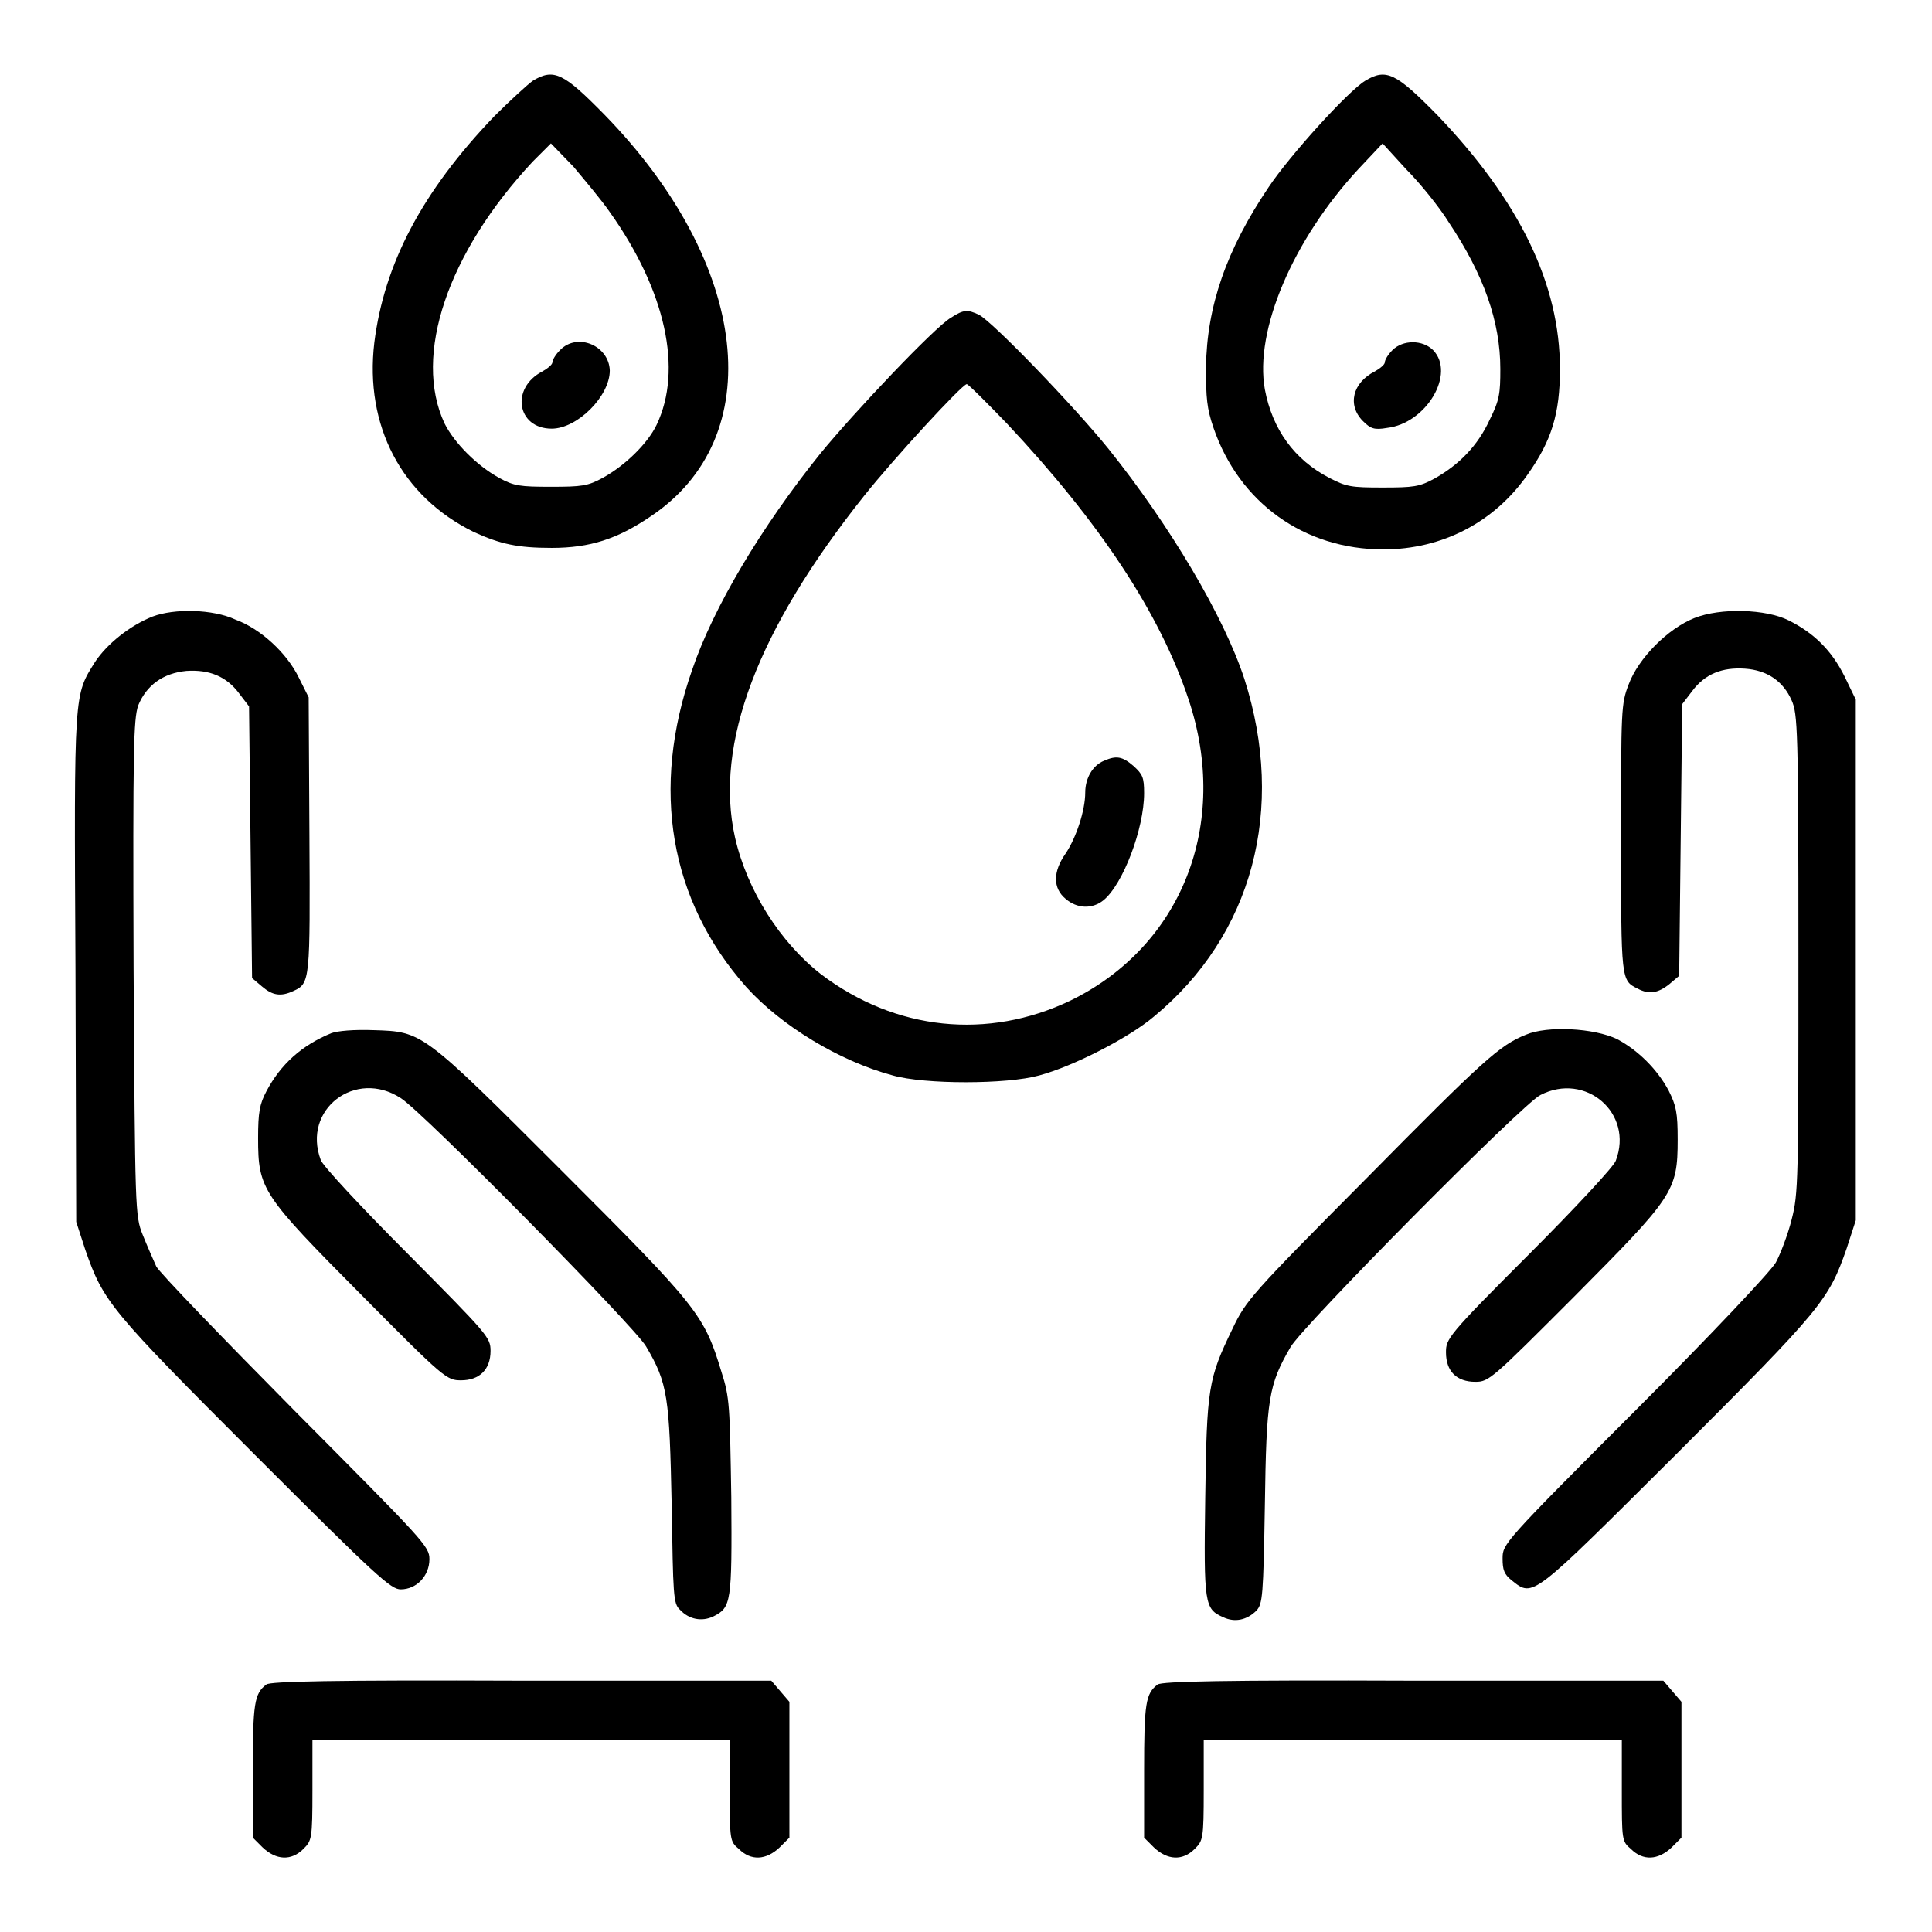
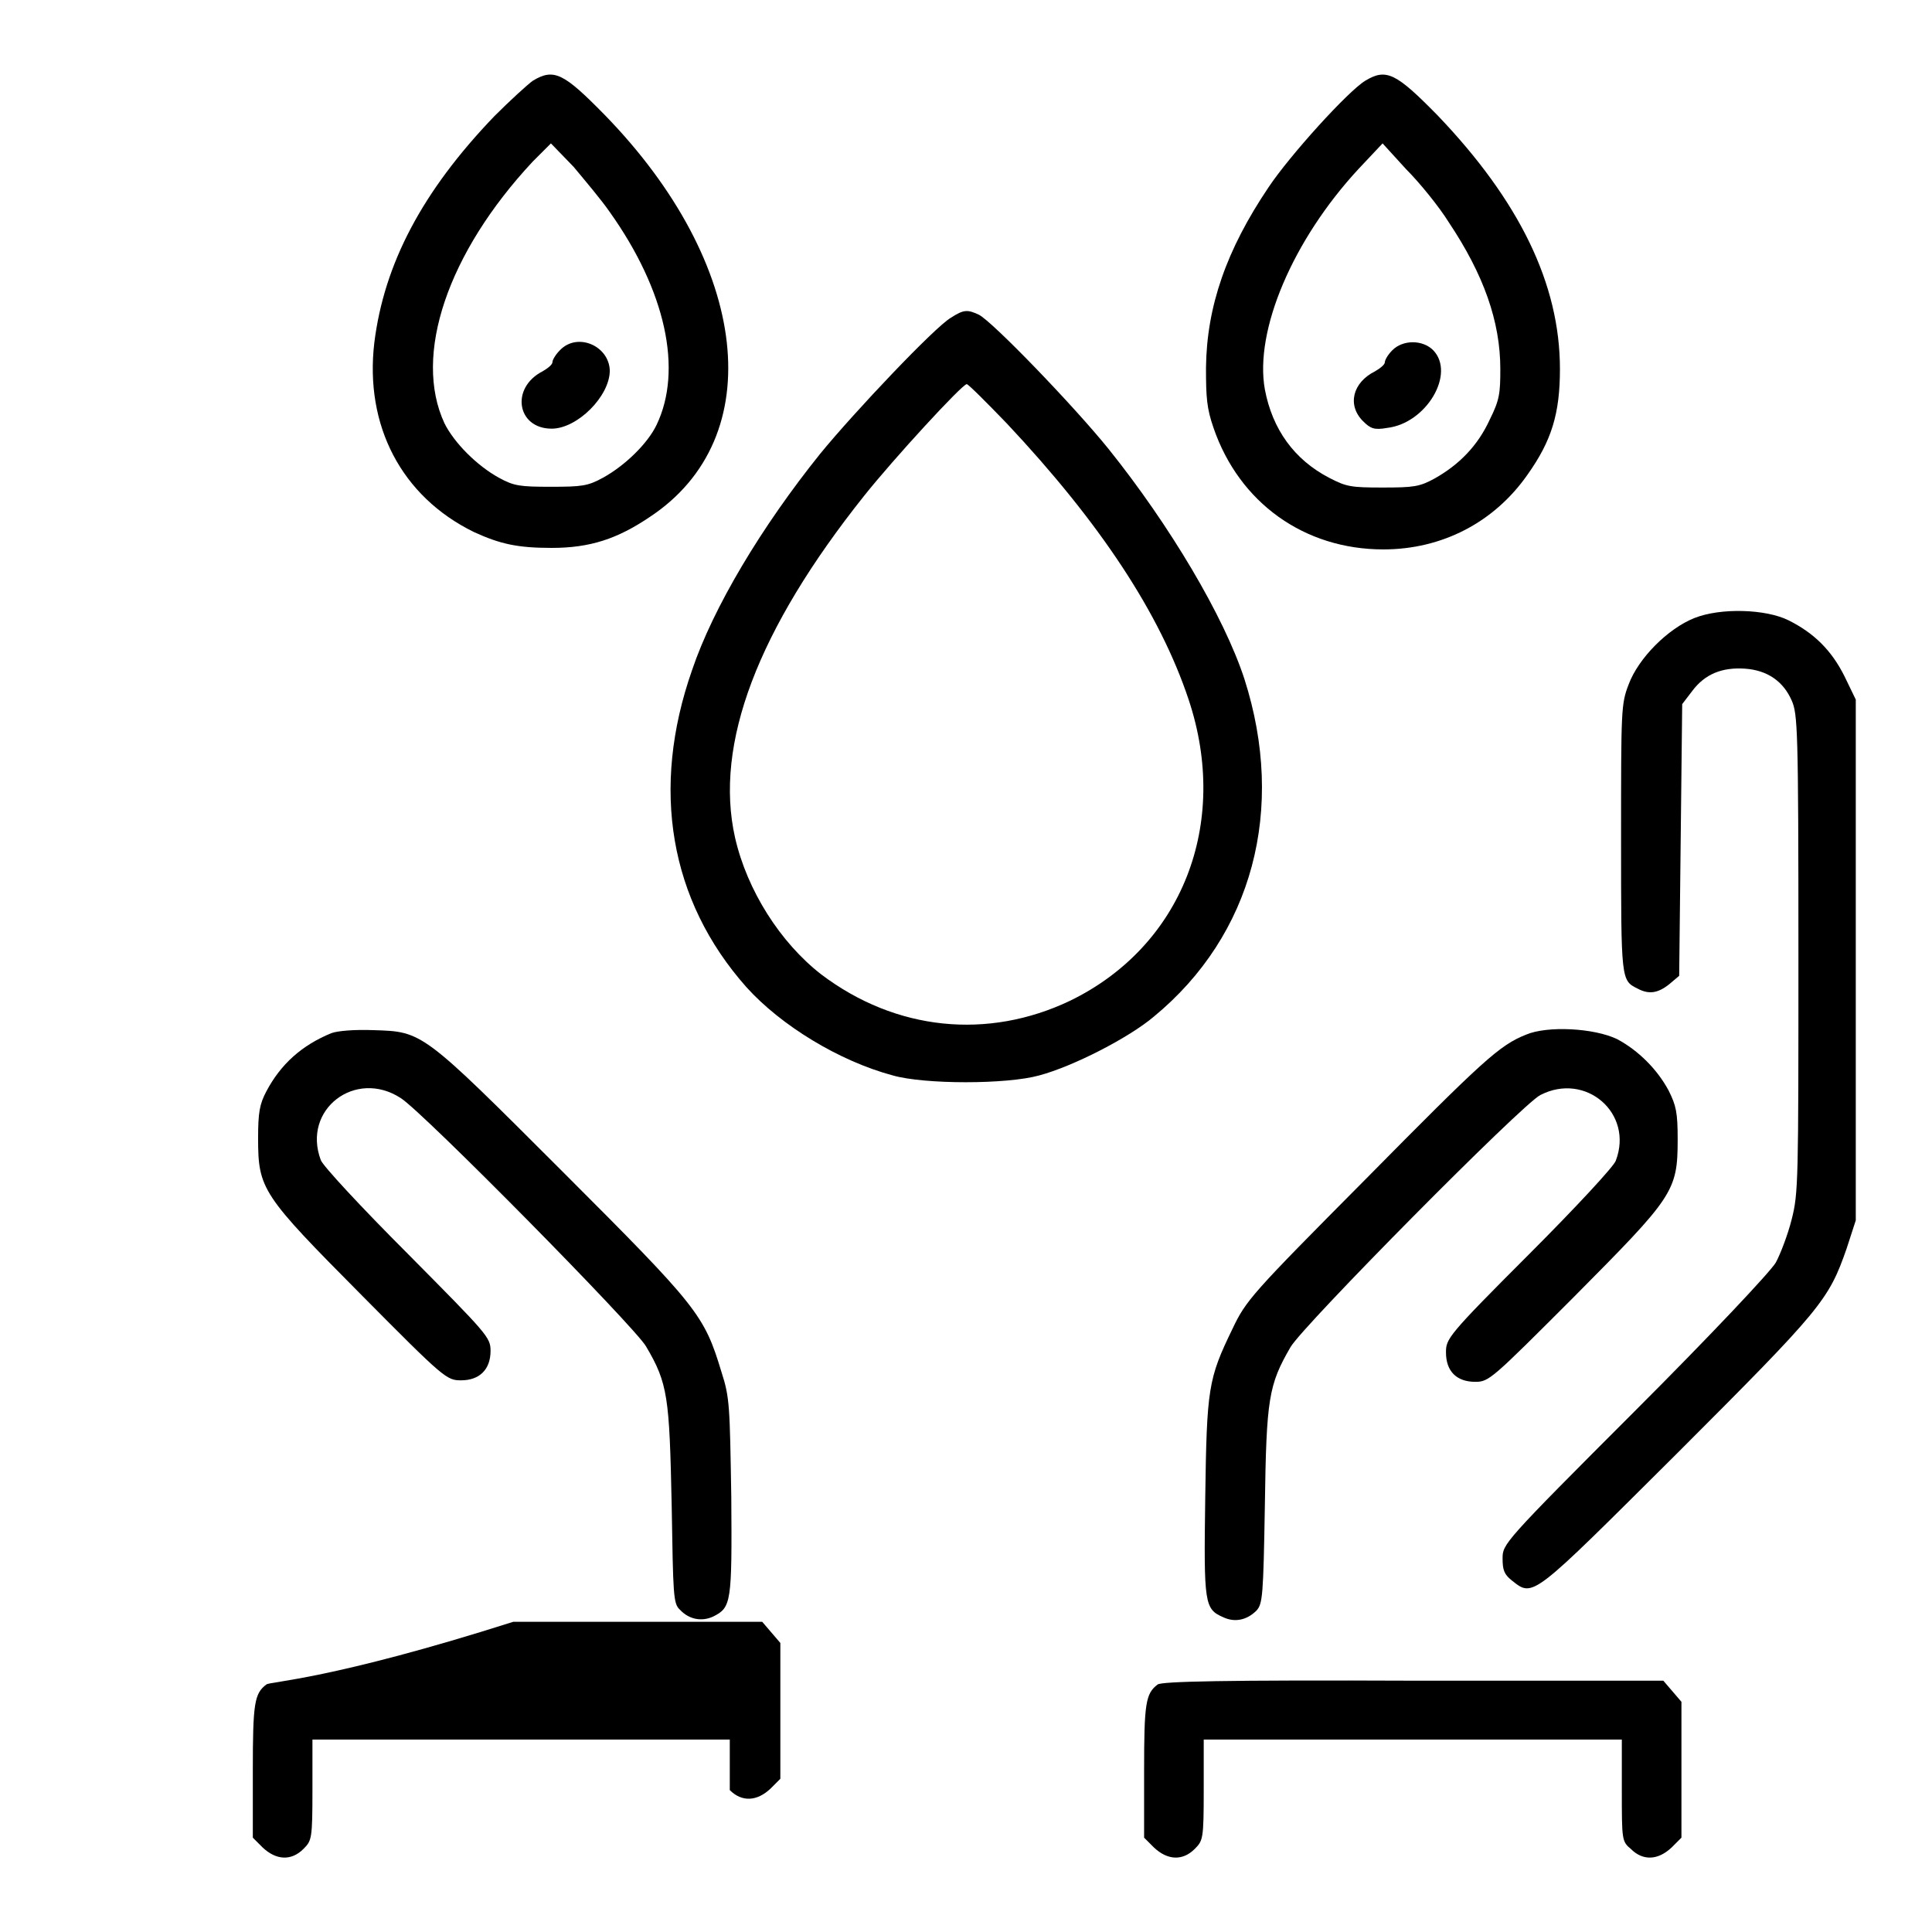
<svg xmlns="http://www.w3.org/2000/svg" version="1.1" x="0px" y="0px" viewBox="0 0 256 256" enable-background="new 0 0 256 256" xml:space="preserve">
  <g>
    <g>
      <g>
        <path fill="#000000" d="M70.6,10.7c-0.7,0.5-3,2.6-5.1,4.7c-9.6,10-14.6,19.6-15.9,30c-1.3,11,3.6,20.4,13.2,25.1c3.5,1.6,5.8,2.1,10.3,2.1c5.1,0,8.7-1.2,13-4.1C102,58,99.4,35,80.1,15.2C74.7,9.7,73.4,9,70.6,10.7z M80.8,28.1C88.2,38.5,90.5,49,87,56.3c-1.2,2.5-4.2,5.4-7.1,7c-2,1.1-2.8,1.2-6.9,1.2c-4.1,0-4.9-0.1-6.9-1.2c-2.9-1.6-5.9-4.6-7.2-7.2c-4.2-9,0.4-22.6,11.7-34.7l2.4-2.4l3,3.1C77.5,23.9,79.7,26.5,80.8,28.1z" />
        <path fill="#000000" d="M74.2,46.4c-0.6,0.6-1,1.3-1,1.6c0,0.3-0.6,0.8-1.3,1.2c-4.3,2.2-3.4,7.6,1.2,7.6c3.4,0,7.7-4.3,7.7-7.7C80.7,45.8,76.5,44,74.2,46.4z" />
        <path fill="#000000" d="M180.9,10.7c-2.3,1.4-10,9.9-12.8,14.1c-5.6,8.3-8.2,15.8-8.3,23.9c0,4,0.1,5.4,1,8c3.4,9.9,12,16.1,22.5,16.1c7.8,0,14.7-3.6,19.1-9.9c3.2-4.5,4.3-8.1,4.3-14c0-11.3-5.4-22.3-16.2-33.6C185,9.7,183.7,9,180.9,10.7z M192,29.5c4.6,6.9,6.8,13.1,6.8,19.4c0,3.2-0.1,4.1-1.4,6.7c-1.6,3.5-4.1,6-7.3,7.8c-2,1.1-2.8,1.2-6.9,1.2c-4.2,0-4.8-0.1-7.1-1.3c-4.6-2.4-7.5-6.4-8.5-11.7c-1.4-7.8,3.7-19.8,12.4-29.2l3.2-3.4l3.1,3.4C188.1,24.2,190.7,27.4,192,29.5z" />
        <path fill="#000000" d="M184.5,46.4c-0.6,0.6-1,1.3-1,1.6c0,0.3-0.6,0.8-1.3,1.2c-3,1.5-3.7,4.5-1.6,6.6c1,1,1.5,1.2,3.2,0.9c5.2-0.6,9.1-7.2,6.1-10.3C188.5,45,185.9,45,184.5,46.4z" />
        <path fill="#000000" d="M126,42.1c-2.1,1.2-12.8,12.5-17.3,18c-7.8,9.7-14.2,20.4-17,28.7c-5.5,15.7-3,30.5,7.2,42c4.6,5.1,12.3,9.8,19.4,11.7c4.2,1.2,15.1,1.2,19.4,0c4.5-1.2,11.9-5,15.2-7.8c13.1-10.8,17.5-27.5,12-44.7c-2.7-8.3-9.9-20.4-18-30.5c-4.6-5.7-15.4-16.9-17.2-17.8C128.2,41,127.7,41,126,42.1z M133.4,56.1c12.4,13.2,20.3,25.2,24.1,36.6c5.5,16.5-0.9,32.7-15.7,39.9c-10.9,5.2-23.1,4-33-3.5c-5.4-4.2-9.8-11.1-11.4-18.1c-2.8-12.4,3-27.6,17.1-45.3c3.9-4.9,13-14.8,13.6-14.8C128.3,50.9,130.7,53.3,133.4,56.1z" />
-         <path fill="#000000" d="M146.3,100.8c-1.5,0.6-2.5,2.3-2.5,4.2c0,2.4-1.2,6-2.6,8.1c-1.7,2.4-1.7,4.6,0,6c1.5,1.3,3.5,1.4,5,0.2c2.6-2.1,5.4-9.5,5.4-14.2c0-2.1-0.2-2.5-1.4-3.6C148.7,100.2,147.9,100.1,146.3,100.8z" />
-         <path fill="#000000" d="M20.2,81.7c-3,1.2-6,3.6-7.6,6c-2.8,4.5-2.8,3.6-2.6,40.6l0.1,33.6l1.2,3.7c2.4,6.9,3.3,8,22.5,27.2c16.2,16.2,18,17.8,19.3,17.8c2.1,0,3.8-1.8,3.8-4c0-1.7-0.7-2.4-17.7-19.5c-9.7-9.8-18.1-18.5-18.5-19.3c-0.4-0.9-1.2-2.7-1.8-4.2c-1-2.5-1-3.2-1.2-35.3c-0.1-29.4,0-32.9,0.6-34.8c1.1-2.7,3.3-4.3,6.4-4.6c3-0.2,5.3,0.7,7,3l1.3,1.7l0.2,18l0.2,18l1.3,1.1c1.4,1.2,2.5,1.4,4.2,0.6c2.2-1,2.2-1.4,2.1-20.7l-0.1-18.2l-1.3-2.6c-1.6-3.3-5.1-6.5-8.4-7.7C28.2,80.7,23.1,80.6,20.2,81.7z" />
        <path fill="#000000" d="M224.5,81.9c-3.5,1.4-7.4,5.3-8.7,8.8c-1,2.6-1,3.3-1,20.5c0,18.8,0,18.7,2.2,19.8c1.5,0.8,2.7,0.6,4.2-0.6l1.3-1.1l0.2-18l0.2-18l1.3-1.7c1.7-2.3,4-3.2,7-3c3,0.2,5.1,1.7,6.2,4.2c0.8,1.8,0.9,3.7,0.9,33.5c0,30.2,0,31.8-0.9,35.3c-0.5,2-1.5,4.6-2.1,5.7c-0.7,1.2-8.5,9.5-18.7,19.7c-17.4,17.4-17.5,17.6-17.5,19.5c0,1.5,0.2,2.1,1.2,2.9c2.9,2.3,2.5,2.5,21.9-16.8c19.2-19.2,20.1-20.3,22.5-27.2l1.2-3.7v-34.6V92.7l-1.5-3.1c-1.7-3.4-4-5.7-7.4-7.4C234,80.7,228,80.5,224.5,81.9z" />
        <path fill="#000000" d="M43.9,136.9c-3.9,1.6-6.7,4.1-8.6,7.7c-0.9,1.7-1.1,2.8-1.1,6.2c0,6.8,0.5,7.5,13.8,20.9c10.9,11,11.2,11.2,13.1,11.2c2.4,0,3.9-1.4,3.9-3.9c0-1.8-0.4-2.2-11-12.9c-6.1-6.1-11.3-11.7-11.5-12.4c-2.5-6.7,4.6-12.1,10.6-8.2c3,1.9,31,30.3,32.5,32.9c2.9,4.9,3.1,6.7,3.4,21c0.2,12,0.2,13.1,1.1,13.9c1.2,1.3,2.9,1.6,4.4,0.9c2.4-1.2,2.5-1.8,2.4-15.8c-0.2-12.1-0.2-13.2-1.3-16.6c-2.3-7.6-3.1-8.6-21.1-26.6c-18.6-18.6-18.5-18.5-25-18.7C46.9,136.4,44.7,136.6,43.9,136.9z" />
        <path fill="#000000" d="M202.2,137.1c-3.5,1.4-5.6,3.3-21.3,19.2c-15.1,15.2-15.8,16-17.6,19.8c-3.2,6.6-3.4,7.8-3.6,22.4c-0.2,14.1-0.1,14.7,2.4,15.8c1.5,0.7,3.1,0.4,4.4-0.9c0.8-0.9,0.9-1.9,1.1-13.9c0.2-14.2,0.5-16,3.4-21c1.6-2.8,30.7-32.2,33.1-33.4c6-3.1,12.4,2.4,10,8.7c-0.2,0.7-5.4,6.3-11.5,12.4c-10.8,10.8-11,11.2-11,13c0,2.5,1.4,3.9,3.9,3.9c1.8,0,2.2-0.4,13-11.2c13.2-13.3,13.8-14,13.8-20.9c0-3.6-0.2-4.5-1.2-6.5c-1.5-2.8-4-5.3-6.8-6.8C211.2,136.2,205,135.9,202.2,137.1z" />
-         <path fill="#000000" d="M35.3,223.2c-1.6,1.2-1.8,2.5-1.8,11.4v8.9l1.3,1.3c1.8,1.7,3.8,1.8,5.4,0.2c1.1-1.1,1.2-1.3,1.2-7.8v-6.7H69h27.7v6.7c0,6.6,0,6.8,1.2,7.8c1.6,1.6,3.6,1.5,5.4-0.2l1.3-1.3v-9v-9l-1.2-1.4l-1.2-1.4h-33C43.8,222.6,35.8,222.8,35.3,223.2z" />
+         <path fill="#000000" d="M35.3,223.2c-1.6,1.2-1.8,2.5-1.8,11.4v8.9l1.3,1.3c1.8,1.7,3.8,1.8,5.4,0.2c1.1-1.1,1.2-1.3,1.2-7.8v-6.7H69h27.7v6.7c1.6,1.6,3.6,1.5,5.4-0.2l1.3-1.3v-9v-9l-1.2-1.4l-1.2-1.4h-33C43.8,222.6,35.8,222.8,35.3,223.2z" />
        <path fill="#000000" d="M153.4,223.2c-1.6,1.2-1.8,2.5-1.8,11.4v8.9l1.3,1.3c1.8,1.7,3.8,1.8,5.4,0.2c1.1-1.1,1.2-1.3,1.2-7.8v-6.7h27.7h27.7v6.7c0,6.6,0,6.8,1.2,7.8c1.6,1.6,3.6,1.5,5.4-0.2l1.3-1.3v-9v-9l-1.2-1.4l-1.2-1.4h-33C162,222.6,154,222.8,153.4,223.2z" />
      </g>
    </g>
  </g>
</svg>